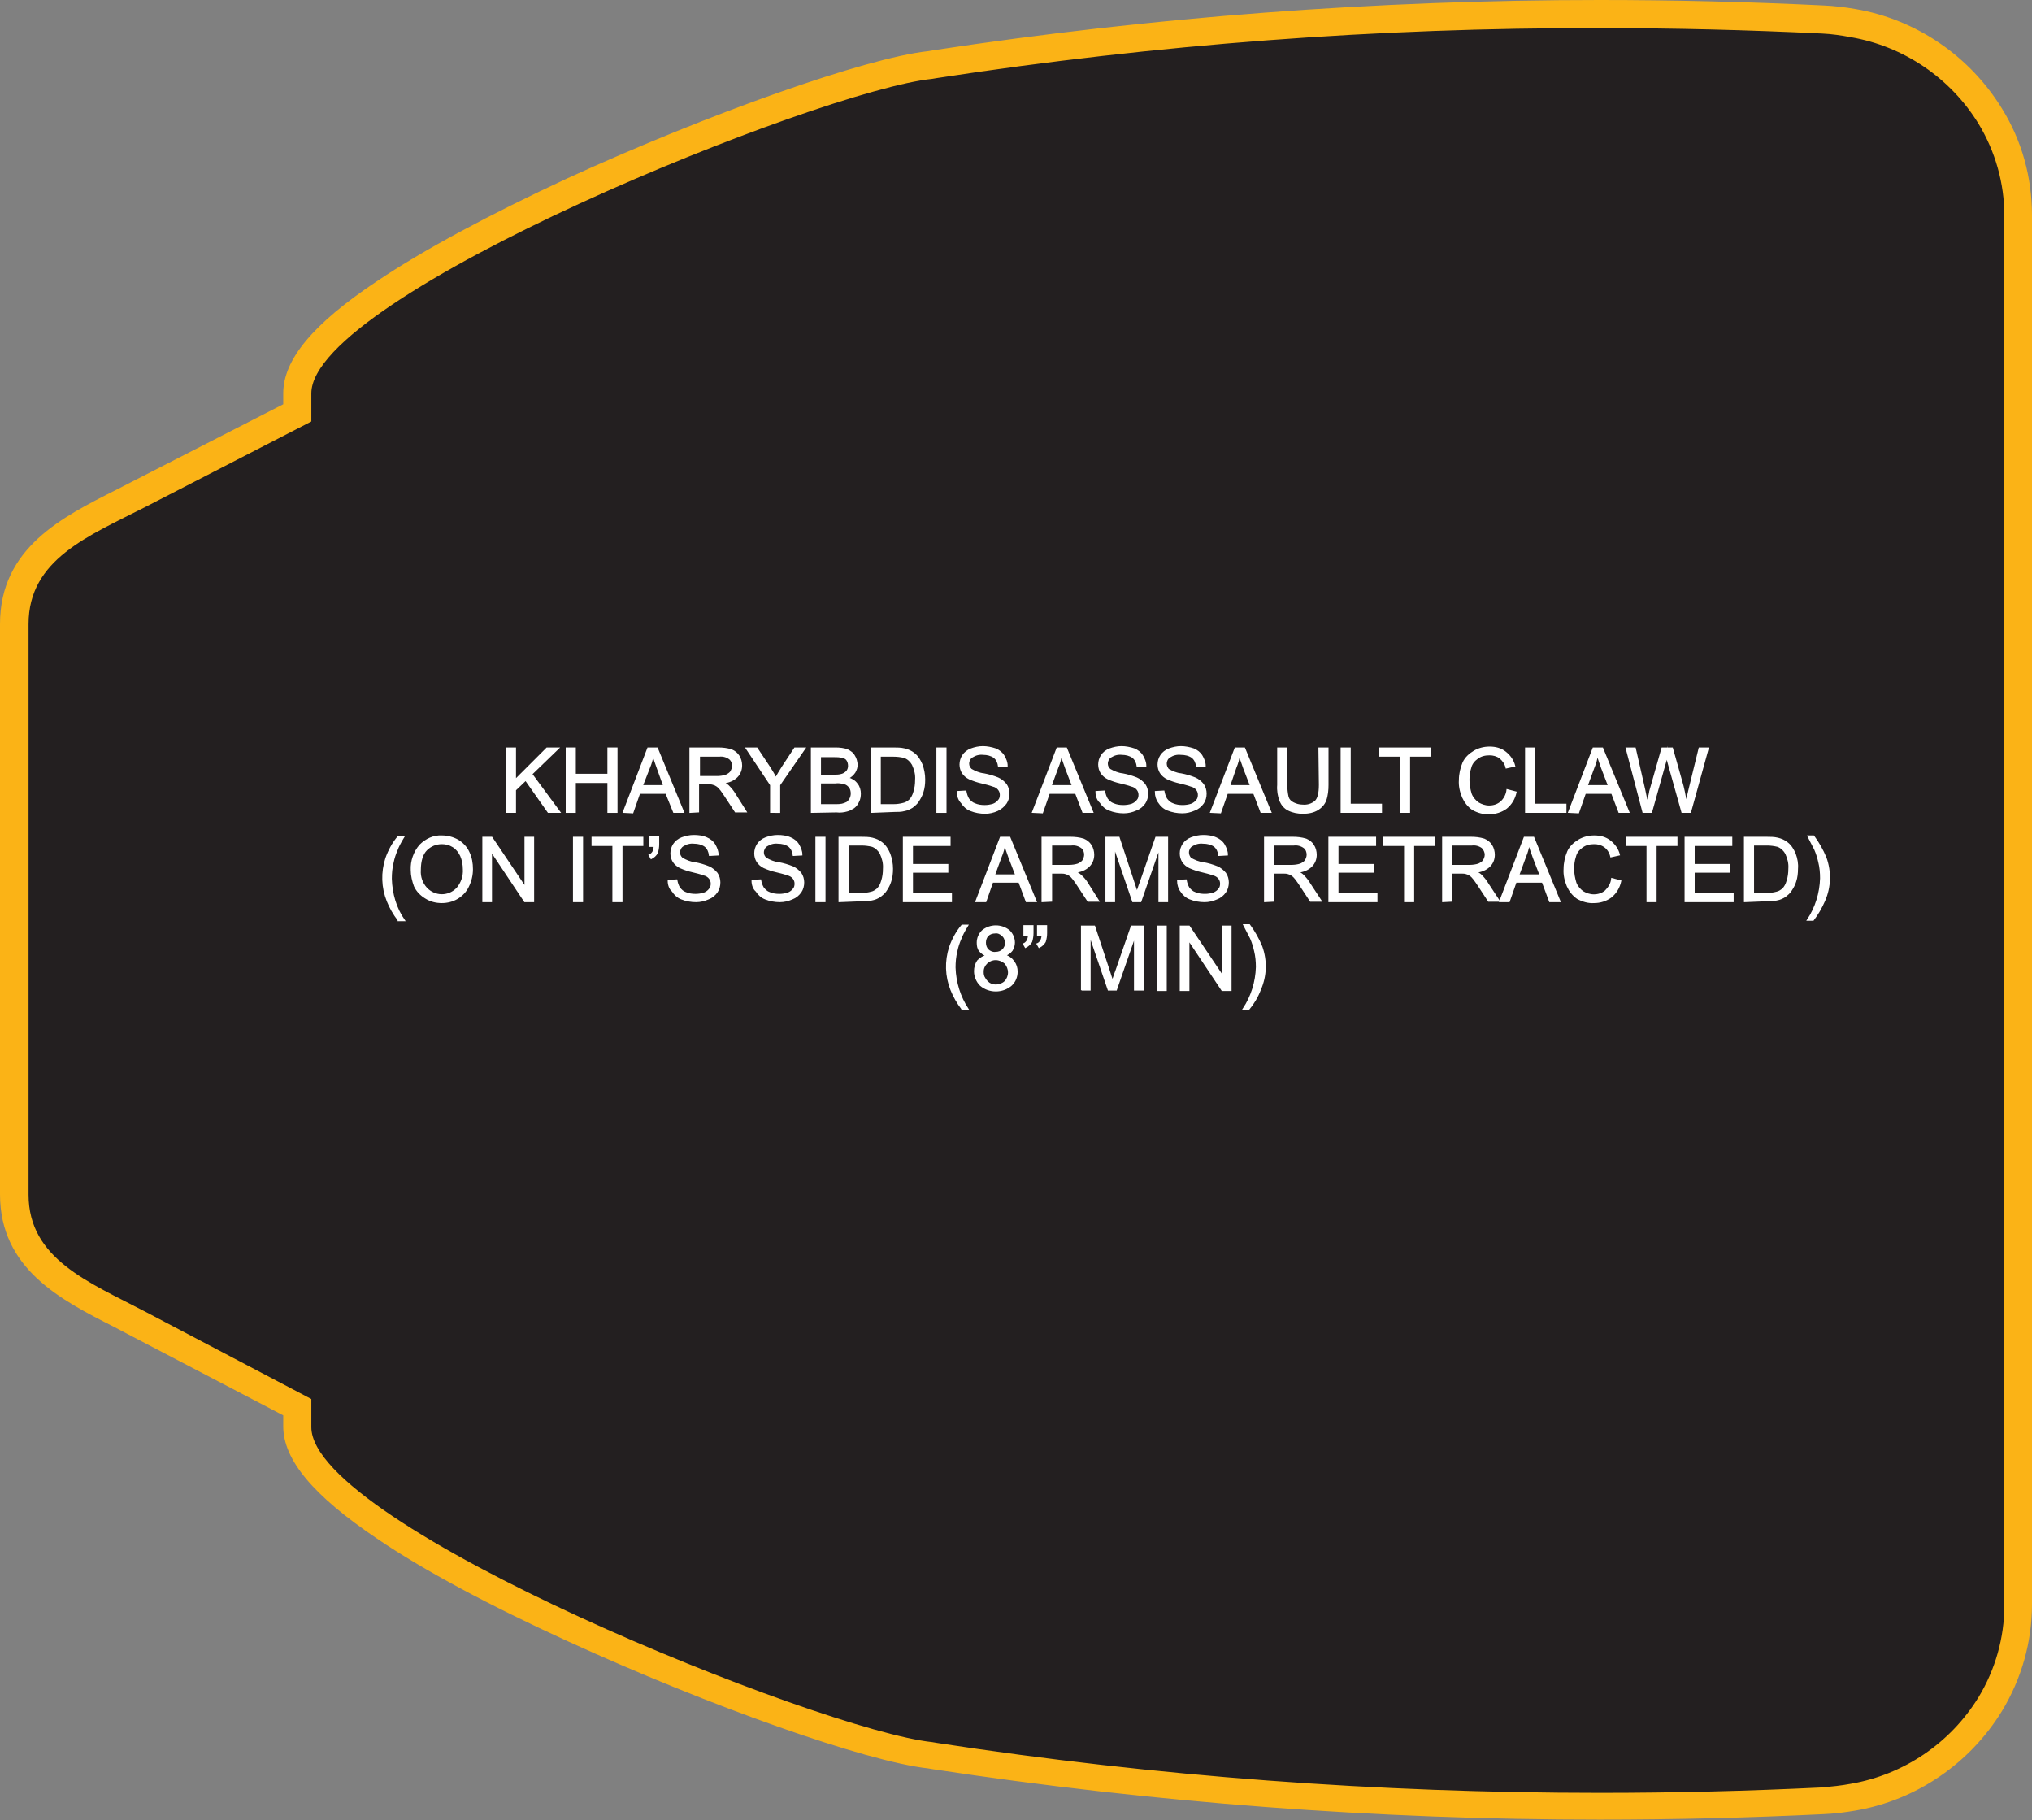
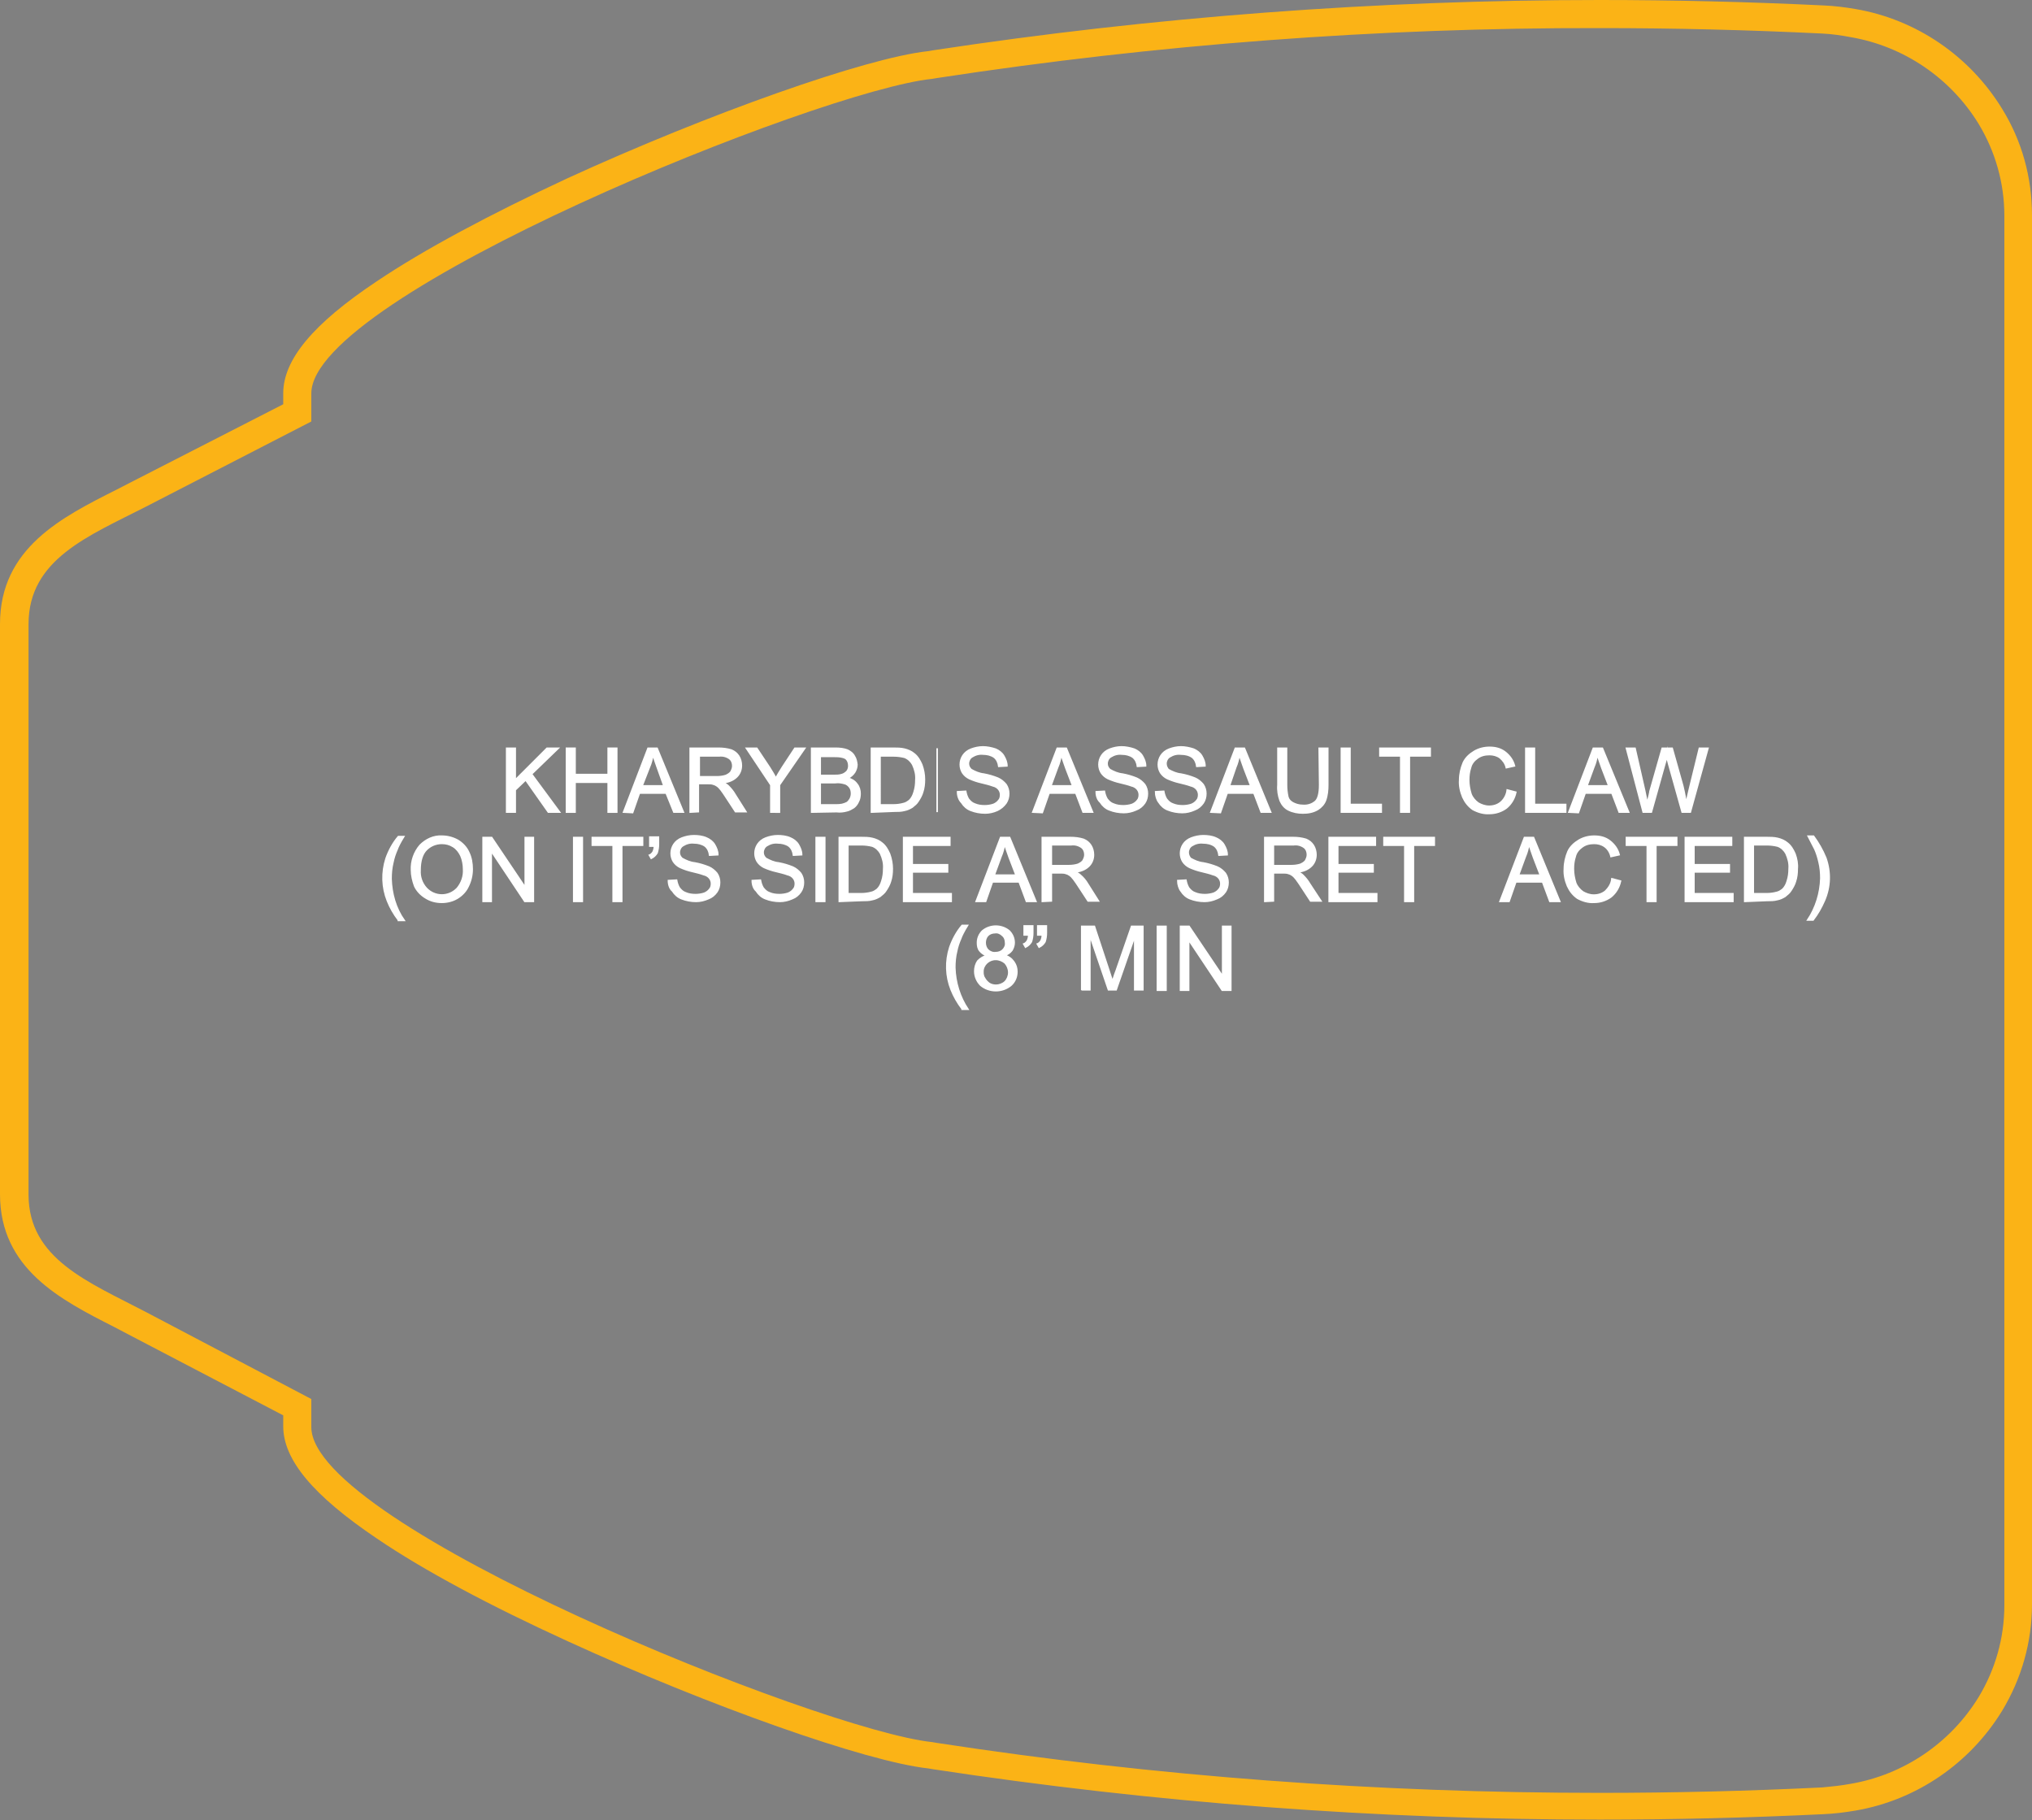
<svg xmlns="http://www.w3.org/2000/svg" version="1.1" id="Layer_1" x="0px" y="0px" viewBox="0 0 448.4 401.6" style="enable-background:new 0 0 448.4 401.6;" xml:space="preserve">
  <rect x="0" y="0" width="448.4" height="401.6" fill="#808080" stroke="none" />
  <style type="text/css">
	.st0{fill:#231F20;}
	.st1{fill:#FBB316;}
	.st2{fill:#FFFFFF;stroke:#FFFFFF;stroke-width:0.33;stroke-miterlimit:45;}
</style>
  <title>Asset 22</title>
  <g id="Layer_2">
    <g id="Layer_1-2">
-       <path class="st0" d="M352.9,398.5c-49.1,0-98.1-3.6-146.6-11l-1.2-0.2c-13.3-1.5-47.8-13.6-78.6-27.8c-27.8-12.8-61-31-61-44.7    v-4.3l-34.9-18.3c-1.4-0.7-2.7-1.4-4-2.1c-11.6-5.9-23.5-12-23.5-26.6V137.7c0-14.8,12.2-21,24-26.9l3.5-1.8l34.9-17.9v-4.3    c0-13.8,33.2-31.9,61-44.7c30.8-14.2,65.3-26.4,78.6-27.8l1.2-0.2c48.5-7.4,97.5-11,146.6-11c16.2,0,32.8,0.4,49.2,1.2    c2.3,0.1,4.5,0.4,6.7,0.8c12.6,2.2,23.6,9.7,30.2,20.5c4,6.6,6.1,14.2,6.1,21.9v306.6c0,7.7-2.1,15.3-6.1,21.9    c-6.7,10.9-17.7,18.4-30.3,20.5c-2.2,0.4-4.4,0.7-6.7,0.8C385.8,398.1,369.2,398.5,352.9,398.5z" />
      <path class="st1" d="M353,6.2c16.4,0,32.7,0.4,49.1,1.2c2.1,0.1,4.2,0.4,6.3,0.8c11.7,2,22,9,28.2,19.1c3.7,6.1,5.7,13.1,5.7,20.3    v306.6c0,7.2-2,14.2-5.7,20.3c-6.2,10.1-16.5,17.1-28.2,19.1c-2.1,0.4-4.2,0.6-6.3,0.8c-16.4,0.8-32.7,1.2-49.1,1.2    c-48.9,0-97.8-3.6-146.1-11c-0.4-0.1-0.8-0.1-1.2-0.2c-24.7-2.6-137-47.8-137-69.5v-6.2l-36.5-19.2c-12.6-6.6-25.9-11.7-25.9-25.9    V137.7c0-14.3,13.2-19.4,25.9-25.9L68.7,93v-6.2c0-21.7,112.3-66.9,137-69.4l1.2-0.2C255.2,9.8,304,6.1,353,6.2 M353,0L353,0    c-49.2,0-98.4,3.7-147.1,11.1l-1.2,0.2c-13.7,1.5-48.4,13.8-79.4,28c-17.2,8-31.8,15.8-42.2,22.8C69,71.5,62.5,79.4,62.5,86.8v2.4    l-33.2,17l-3.5,1.8C13.7,114.1,0,120.9,0,137.7v125.8c0,16.5,13.4,23.3,25.2,29.3c1.3,0.7,2.7,1.4,4,2.1l33.3,17.4v2.4    c0,7.4,6.6,15.3,20.7,24.8c10.3,7,24.9,14.8,42.2,22.7c31,14.2,65.7,26.5,79.4,28l1.2,0.2c48.7,7.4,97.8,11.1,147,11.1    c16.3,0,32.9-0.4,49.4-1.2c2.4-0.1,4.8-0.4,7.1-0.8c13.4-2.3,25.2-10.4,32.3-22c4.3-7.1,6.6-15.2,6.6-23.5V47.5    c0-8.3-2.2-16.4-6.6-23.5c-7.1-11.6-18.9-19.7-32.3-22c-2.3-0.4-4.7-0.7-7.1-0.8C385.9,0.4,369.2,0,353,0z" />
      <path class="st2" d="M111.8,179.2v-14.1h1.9v7l7-7h2.5l-5.9,5.7l6.2,8.4H121l-5-7.1l-2.3,2.2v4.9L111.8,179.2z" />
      <path class="st2" d="M125,179.2v-14.1h1.9v5.8h7.3v-5.8h1.9v14.1h-1.9v-6.6h-7.3v6.6L125,179.2z" />
      <path class="st2" d="M137.6,179.2l5.4-14.1h2l5.8,14.1h-2.1L147,175h-5.9l-1.5,4.3L137.6,179.2z M141.7,173.4h4.8l-1.4-3.9    c-0.4-1.2-0.8-2.2-1-2.9c-0.2,0.9-0.4,1.8-0.8,2.7L141.7,173.4z" />
      <path class="st2" d="M152.3,179.2v-14.1h6.2c1,0,1.9,0.1,2.9,0.4c0.7,0.3,1.2,0.7,1.6,1.3c0.4,0.6,0.6,1.4,0.6,2.1    c0,0.9-0.3,1.8-1,2.5c-0.8,0.8-1.9,1.2-3,1.3c0.4,0.2,0.8,0.4,1.1,0.7c0.6,0.6,1.1,1.2,1.5,1.9l2.4,3.8h-2.3l-1.9-2.9    c-0.5-0.8-1-1.5-1.3-1.9c-0.3-0.4-0.6-0.7-0.9-0.9c-0.3-0.2-0.5-0.3-0.9-0.4c-0.3-0.1-0.7-0.1-1-0.1h-2.2v6.2L152.3,179.2z     M154.2,171.4h4c0.7,0,1.4-0.1,2-0.3c0.4-0.2,0.8-0.4,1.1-0.8c0.2-0.4,0.4-0.8,0.4-1.3c0-0.6-0.2-1.2-0.7-1.6    c-0.7-0.5-1.5-0.7-2.3-0.6h-4.4V171.4z" />
      <path class="st2" d="M170.1,179.2v-6l-5.4-8.1h2.3l2.8,4.2c0.5,0.8,1,1.6,1.4,2.4c0.4-0.7,0.9-1.6,1.5-2.5l2.7-4.1h2.2l-5.6,8.1v6    L170.1,179.2z" />
      <path class="st2" d="M179.1,179.2v-14.1h5.3c0.9,0,1.8,0.1,2.6,0.4c0.6,0.3,1.2,0.7,1.5,1.3c0.4,0.6,0.5,1.2,0.6,1.9    c0,0.6-0.2,1.2-0.5,1.7c-0.4,0.6-0.9,1-1.5,1.3c0.8,0.2,1.5,0.6,2,1.3c0.5,0.6,0.7,1.4,0.7,2.1c0,0.6-0.1,1.3-0.4,1.8    c-0.2,0.5-0.6,1-1,1.3c-0.5,0.3-1,0.6-1.5,0.7c-0.7,0.2-1.5,0.3-2.3,0.2L179.1,179.2z M181,171.1h3c0.6,0,1.2,0,1.8-0.2    c0.4-0.1,0.8-0.4,1.1-0.7c0.3-0.4,0.4-0.8,0.4-1.2c0-0.4-0.1-0.9-0.3-1.2c-0.2-0.4-0.6-0.6-1-0.7c-0.7-0.2-1.4-0.2-2.1-0.2H181    L181,171.1z M181,177.6h3.5c0.4,0,0.8,0,1.3-0.1c0.4-0.1,0.7-0.2,1.1-0.4c0.3-0.2,0.5-0.5,0.7-0.8c0.2-0.4,0.3-0.8,0.3-1.2    c0-0.5-0.1-1-0.4-1.4c-0.3-0.4-0.7-0.7-1.1-0.8c-0.7-0.2-1.4-0.3-2.1-0.2H181L181,177.6z" />
      <path class="st2" d="M192.3,179.2v-14.1h4.8c0.8,0,1.7,0,2.5,0.2c0.8,0.2,1.5,0.5,2.1,1c0.8,0.6,1.3,1.5,1.7,2.4    c0.4,1.1,0.6,2.2,0.6,3.3c0,1-0.1,1.9-0.4,2.8c-0.2,0.7-0.6,1.4-1,2c-0.3,0.5-0.8,0.9-1.3,1.3c-0.5,0.3-1.1,0.6-1.7,0.7    c-0.7,0.2-1.5,0.2-2.3,0.2L192.3,179.2z M194.2,177.6h3c0.7,0,1.5-0.1,2.2-0.3c0.5-0.1,0.9-0.4,1.3-0.7c0.5-0.5,0.8-1.1,1-1.8    c0.3-0.9,0.4-1.8,0.4-2.7c0.1-1.2-0.2-2.3-0.7-3.4c-0.4-0.7-1-1.3-1.8-1.6c-0.8-0.2-1.6-0.3-2.4-0.3h-3L194.2,177.6z" />
-       <path class="st2" d="M206.8,179.2v-14.1h1.9v14.1L206.8,179.2z" />
+       <path class="st2" d="M206.8,179.2v-14.1v14.1L206.8,179.2z" />
      <path class="st2" d="M211.3,174.7l1.8-0.1c0.1,0.6,0.3,1.2,0.6,1.7c0.4,0.5,0.8,0.9,1.4,1.1c0.7,0.3,1.4,0.4,2.2,0.4    c0.6,0,1.3-0.1,1.9-0.3c0.5-0.2,0.9-0.5,1.2-0.9c0.3-0.3,0.4-0.8,0.4-1.2c0-0.4-0.1-0.8-0.4-1.2c-0.3-0.4-0.8-0.7-1.3-0.8    c-0.8-0.3-1.7-0.5-2.5-0.7c-0.9-0.2-1.8-0.5-2.7-0.9c-0.6-0.3-1.1-0.7-1.5-1.3c-0.3-0.5-0.5-1.1-0.5-1.8c0-0.7,0.2-1.4,0.6-2    c0.4-0.6,1-1.1,1.8-1.4c0.8-0.3,1.7-0.5,2.6-0.5c0.9,0,1.9,0.2,2.8,0.5c0.7,0.3,1.4,0.8,1.8,1.5c0.4,0.7,0.7,1.4,0.7,2.2l-1.8,0.1    c-0.1-0.8-0.4-1.5-1-2c-0.7-0.5-1.6-0.7-2.4-0.7c-0.9-0.1-1.7,0.1-2.5,0.6c-0.5,0.3-0.8,0.9-0.8,1.5c0,0.5,0.2,0.9,0.6,1.3    c0.9,0.5,1.8,0.9,2.8,1c1.1,0.2,2.1,0.5,3.1,0.9c0.7,0.3,1.3,0.8,1.8,1.4c0.4,0.6,0.6,1.3,0.6,2c0,0.8-0.2,1.5-0.6,2.1    c-0.5,0.7-1.1,1.2-1.9,1.6c-0.9,0.4-1.8,0.6-2.7,0.6c-1.1,0-2.2-0.2-3.2-0.6c-0.8-0.3-1.5-0.9-2-1.7    C211.6,176.5,211.3,175.6,211.3,174.7z" />
      <path class="st2" d="M227.9,179.2l5.4-14.1h2l5.8,14.1h-2.1l-1.6-4.2h-5.9l-1.5,4.3L227.9,179.2z M231.9,173.4h4.8l-1.5-3.9    c-0.4-1.2-0.8-2.2-1-2.9c-0.2,0.9-0.4,1.8-0.8,2.7L231.9,173.4z" />
      <path class="st2" d="M241.9,174.7l1.8-0.1c0.1,0.6,0.3,1.2,0.6,1.7c0.4,0.5,0.8,0.9,1.4,1.1c0.7,0.3,1.4,0.4,2.2,0.4    c0.6,0,1.3-0.1,1.9-0.3c0.5-0.2,0.9-0.5,1.2-0.9c0.3-0.3,0.4-0.8,0.4-1.2c0-0.4-0.1-0.8-0.4-1.2c-0.3-0.4-0.8-0.7-1.3-0.8    c-0.8-0.3-1.7-0.5-2.5-0.7c-0.9-0.2-1.8-0.5-2.7-0.9c-0.6-0.3-1.1-0.7-1.5-1.3c-0.3-0.5-0.5-1.1-0.5-1.8c0-0.7,0.2-1.4,0.6-2    c0.4-0.6,1-1.1,1.8-1.4c0.8-0.3,1.7-0.5,2.6-0.5c0.9,0,1.9,0.2,2.8,0.5c0.7,0.3,1.4,0.8,1.8,1.5c0.4,0.7,0.7,1.4,0.7,2.2l-1.8,0.1    c-0.1-0.8-0.4-1.5-1-2c-0.7-0.5-1.6-0.7-2.4-0.7c-0.9-0.1-1.7,0.1-2.5,0.6c-0.5,0.3-0.8,0.9-0.8,1.5c0,0.5,0.2,0.9,0.6,1.3    c0.9,0.5,1.8,0.9,2.8,1c1.1,0.2,2.1,0.5,3.1,0.9c0.7,0.3,1.3,0.8,1.8,1.4c0.4,0.6,0.6,1.3,0.6,2c0,0.8-0.2,1.5-0.6,2.1    c-0.5,0.7-1.1,1.2-1.9,1.5c-0.9,0.4-1.8,0.6-2.7,0.6c-1.1,0-2.2-0.2-3.2-0.6c-0.8-0.3-1.5-0.9-2-1.7    C242.2,176.5,241.9,175.6,241.9,174.7z" />
      <path class="st2" d="M255,174.7l1.8-0.1c0.1,0.6,0.3,1.2,0.6,1.7c0.4,0.5,0.8,0.9,1.4,1.1c0.7,0.3,1.4,0.4,2.2,0.4    c0.6,0,1.3-0.1,1.9-0.3c0.5-0.2,0.9-0.5,1.2-0.9c0.3-0.3,0.4-0.8,0.4-1.2c0-0.4-0.1-0.8-0.4-1.2c-0.3-0.4-0.8-0.7-1.3-0.8    c-0.8-0.3-1.7-0.5-2.5-0.7c-0.9-0.2-1.8-0.5-2.7-0.9c-0.6-0.3-1.1-0.7-1.5-1.3c-0.3-0.5-0.5-1.1-0.5-1.8c0-0.7,0.2-1.4,0.6-2    c0.4-0.6,1-1.1,1.8-1.4c0.8-0.3,1.7-0.5,2.6-0.5c0.9,0,1.9,0.2,2.8,0.5c0.7,0.3,1.4,0.8,1.8,1.5c0.4,0.7,0.7,1.4,0.7,2.2l-1.8,0.1    c-0.1-0.8-0.4-1.5-1-2c-0.7-0.5-1.6-0.7-2.5-0.7c-0.9-0.1-1.7,0.1-2.5,0.6c-0.5,0.3-0.8,0.9-0.8,1.5c0,0.5,0.2,0.9,0.5,1.3    c0.9,0.5,1.8,0.9,2.8,1c1.1,0.2,2.1,0.5,3.1,0.9c0.7,0.3,1.3,0.8,1.8,1.4c0.4,0.6,0.6,1.3,0.6,2c0,0.8-0.2,1.5-0.6,2.1    c-0.5,0.7-1.1,1.2-1.9,1.5c-0.9,0.4-1.8,0.6-2.7,0.6c-1.1,0-2.2-0.2-3.2-0.6c-0.8-0.3-1.5-0.9-2-1.7    C255.3,176.5,255,175.6,255,174.7z" />
      <path class="st2" d="M267.2,179.2l5.4-14.1h2l5.8,14.1h-2.1l-1.6-4.2h-5.9l-1.5,4.3L267.2,179.2z M271.3,173.4h4.7l-1.5-3.9    c-0.4-1.2-0.8-2.2-1-2.9c-0.2,0.9-0.4,1.8-0.8,2.7L271.3,173.4z" />
      <path class="st2" d="M291.1,165.1h1.9v8.1c0,1.1-0.1,2.3-0.5,3.4c-0.3,0.8-0.9,1.5-1.7,2c-1,0.6-2.1,0.8-3.3,0.8    c-1.1,0-2.2-0.2-3.2-0.7c-0.8-0.4-1.4-1.1-1.8-2c-0.4-1.1-0.6-2.3-0.5-3.5v-8.1h1.9v8.1c0,0.9,0.1,1.8,0.3,2.7    c0.2,0.6,0.6,1,1.2,1.3c0.6,0.3,1.3,0.5,2,0.5c1.1,0.1,2.1-0.2,2.9-0.9c0.6-0.6,0.9-1.8,0.9-3.6L291.1,165.1z" />
      <path class="st2" d="M296,179.2v-14.1h1.9v12.4h6.9v1.7L296,179.2z" />
      <path class="st2" d="M309.1,179.2v-12.4h-4.6v-1.7h11.1v1.7H311v12.4H309.1z" />
      <path class="st2" d="M332.6,174.3l1.9,0.5c-0.3,1.4-1,2.6-2.1,3.5c-1.1,0.8-2.4,1.2-3.7,1.2c-1.3,0.1-2.6-0.3-3.7-0.9    c-1-0.7-1.7-1.6-2.2-2.7c-0.5-1.2-0.8-2.5-0.7-3.8c0-1.3,0.3-2.6,0.8-3.8c0.5-1.1,1.4-1.9,2.4-2.5c1-0.6,2.2-0.9,3.4-0.9    c1.3,0,2.5,0.3,3.5,1.1c1,0.8,1.7,1.8,2,3l-1.8,0.4c-0.2-0.9-0.7-1.6-1.4-2.2c-0.7-0.5-1.5-0.7-2.3-0.7c-1,0-1.9,0.2-2.7,0.8    c-0.7,0.5-1.3,1.2-1.5,2.1c-0.3,0.9-0.4,1.8-0.4,2.7c0,1.1,0.2,2.1,0.5,3.1c0.3,0.8,0.9,1.5,1.6,2c0.7,0.4,1.5,0.7,2.4,0.7    c1,0,1.9-0.3,2.6-0.9C332,176.3,332.5,175.3,332.6,174.3z" />
      <path class="st2" d="M336.7,179.2v-14.1h1.9v12.4h6.9v1.7L336.7,179.2z" />
      <path class="st2" d="M346.2,179.2l5.4-14.1h2l5.8,14.1h-2.1l-1.6-4.2h-5.9l-1.5,4.3L346.2,179.2z M350.2,173.4h4.8l-1.5-3.9    c-0.4-1.2-0.8-2.2-1-2.9c-0.2,0.9-0.4,1.8-0.8,2.7L350.2,173.4z" />
      <path class="st2" d="M362.6,179.2l-3.7-14.1h1.9l2.1,9.2c0.2,1,0.4,1.9,0.6,2.9c0.4-1.5,0.6-2.4,0.6-2.6l2.7-9.5h2.2l2,7.1    c0.5,1.6,0.8,3.3,1.1,5c0.2-0.9,0.4-1.9,0.7-3.1l2.2-9h1.9l-3.9,14.1h-1.8l-3-10.7c-0.2-0.9-0.4-1.4-0.4-1.6    c-0.1,0.7-0.3,1.2-0.4,1.6l-3,10.7L362.6,179.2z" />
      <path class="st2" d="M87.9,203c-1-1.3-1.8-2.7-2.4-4.2c-1.2-3-1.3-6.3-0.3-9.4c0.6-1.7,1.5-3.4,2.7-4.8h1.2    c-0.8,1.3-1.3,2.3-1.5,2.9c-0.4,0.9-0.7,1.8-0.9,2.8c-0.3,1.2-0.4,2.4-0.4,3.6c0.1,3.3,1,6.5,2.9,9.2H87.9z" />
      <path class="st2" d="M90.8,192c-0.1-2,0.6-4,1.9-5.5c1.3-1.3,3-2.1,4.8-2c1.2,0,2.4,0.3,3.5,0.9c1,0.6,1.9,1.5,2.4,2.6    c0.6,1.2,0.8,2.5,0.8,3.8c0,1.3-0.3,2.6-0.9,3.8c-0.5,1.1-1.4,2-2.4,2.6c-1,0.6-2.2,0.9-3.4,0.9c-1.3,0-2.5-0.3-3.6-1    c-1-0.6-1.9-1.5-2.4-2.6C91.1,194.4,90.8,193.2,90.8,192z M92.7,192c-0.1,1.5,0.4,2.9,1.4,4c1.8,1.9,4.8,2,6.7,0.1    c0,0,0.1-0.1,0.1-0.1c1-1.2,1.5-2.7,1.4-4.2c0-1-0.2-2.1-0.6-3c-0.4-0.8-0.9-1.5-1.7-2c-0.8-0.5-1.6-0.7-2.5-0.7    c-1.3,0-2.5,0.5-3.4,1.4C93.2,188.4,92.7,189.9,92.7,192z" />
      <path class="st2" d="M106.6,198.9v-14.1h1.9l7.4,11v-11h1.8v14.1h-1.9l-7.4-11.1v11.1L106.6,198.9z" />
      <path class="st2" d="M126.6,198.9v-14.1h1.9v14.1L126.6,198.9z" />
      <path class="st2" d="M135.3,198.9v-12.4h-4.6v-1.7h11.1v1.7h-4.6v12.4H135.3z" />
      <path class="st2" d="M143.4,186.7v-2h1.9v1.6c0,0.6-0.1,1.3-0.3,1.9c-0.3,0.5-0.7,0.9-1.3,1.2l-0.4-0.7c0.3-0.1,0.6-0.4,0.8-0.7    c0.2-0.4,0.3-0.8,0.3-1.3L143.4,186.7z" />
      <path class="st2" d="M147.5,194.3l1.8-0.1c0.1,0.6,0.3,1.2,0.6,1.7c0.4,0.5,0.8,0.9,1.4,1.1c0.7,0.3,1.4,0.4,2.2,0.4    c0.6,0,1.3-0.1,1.9-0.3c0.5-0.2,0.9-0.5,1.2-0.9c0.3-0.3,0.4-0.8,0.4-1.2c0-0.4-0.1-0.8-0.4-1.2c-0.3-0.4-0.8-0.7-1.3-0.8    c-0.8-0.3-1.7-0.5-2.5-0.7c-0.9-0.2-1.8-0.5-2.7-0.9c-0.6-0.3-1.1-0.7-1.5-1.3c-0.3-0.5-0.5-1.1-0.5-1.8c0-0.7,0.2-1.4,0.6-2    c0.4-0.6,1-1.1,1.8-1.4c0.8-0.3,1.7-0.5,2.6-0.5c0.9,0,1.9,0.1,2.8,0.5c0.7,0.3,1.4,0.8,1.8,1.5c0.4,0.7,0.7,1.4,0.7,2.2l-1.8,0.1    c-0.1-0.8-0.4-1.5-1-2c-0.7-0.5-1.6-0.7-2.4-0.7c-0.9-0.1-1.7,0.1-2.5,0.6c-0.5,0.3-0.8,0.9-0.8,1.5c0,0.5,0.2,0.9,0.6,1.3    c0.9,0.5,1.8,0.9,2.8,1c1.1,0.2,2.1,0.5,3.1,0.9c0.7,0.3,1.3,0.8,1.8,1.4c0.4,0.6,0.6,1.3,0.6,2c0,0.8-0.2,1.5-0.6,2.1    c-0.5,0.7-1.1,1.2-1.9,1.5c-0.9,0.4-1.8,0.6-2.7,0.6c-1.1,0-2.2-0.2-3.2-0.6c-0.8-0.3-1.5-0.9-2-1.7    C147.8,196.1,147.5,195.2,147.5,194.3z" />
      <path class="st2" d="M166,194.3l1.8-0.1c0.1,0.6,0.3,1.2,0.6,1.7c0.4,0.5,0.8,0.9,1.4,1.1c0.7,0.3,1.4,0.4,2.2,0.4    c0.6,0,1.3-0.1,1.9-0.3c0.5-0.2,0.9-0.5,1.2-0.9c0.3-0.3,0.4-0.8,0.4-1.2c0-0.4-0.1-0.8-0.4-1.2c-0.3-0.4-0.8-0.7-1.3-0.8    c-0.8-0.3-1.7-0.5-2.5-0.7c-0.9-0.2-1.8-0.5-2.7-0.9c-0.6-0.3-1.1-0.7-1.5-1.3c-0.3-0.5-0.5-1.1-0.5-1.8c0-0.7,0.2-1.4,0.6-2    c0.4-0.6,1-1.1,1.8-1.4c0.8-0.3,1.7-0.5,2.6-0.5c0.9,0,1.9,0.1,2.8,0.5c0.7,0.3,1.4,0.8,1.8,1.5c0.4,0.7,0.7,1.4,0.7,2.2l-1.8,0.1    c-0.1-0.8-0.4-1.5-1-2c-0.7-0.5-1.6-0.7-2.4-0.7c-0.9-0.1-1.7,0.1-2.5,0.6c-0.5,0.3-0.8,0.9-0.8,1.5c0,0.5,0.2,0.9,0.6,1.3    c0.9,0.5,1.8,0.9,2.8,1c1.1,0.2,2.1,0.5,3.1,0.9c0.7,0.3,1.3,0.8,1.8,1.4c0.4,0.6,0.6,1.3,0.6,2c0,0.8-0.2,1.5-0.6,2.1    c-0.5,0.7-1.1,1.2-1.9,1.5c-0.9,0.4-1.8,0.6-2.7,0.6c-1.1,0-2.2-0.2-3.2-0.6c-0.8-0.3-1.5-0.9-2-1.7    C166.3,196.1,166,195.2,166,194.3z" />
      <path class="st2" d="M180.1,198.9v-14.1h1.9v14.1L180.1,198.9z" />
      <path class="st2" d="M185.2,198.9v-14.1h4.8c0.8,0,1.7,0,2.5,0.2c0.8,0.2,1.5,0.5,2.1,1c0.8,0.6,1.3,1.5,1.7,2.4    c0.4,1.1,0.6,2.2,0.6,3.3c0,1-0.1,1.9-0.4,2.8c-0.2,0.7-0.6,1.4-1,2c-0.3,0.5-0.8,0.9-1.3,1.3c-0.5,0.3-1.1,0.6-1.7,0.7    c-0.7,0.2-1.5,0.2-2.3,0.2L185.2,198.9z M187.1,197.2h3c0.7,0,1.5-0.1,2.2-0.3c0.5-0.1,0.9-0.4,1.3-0.7c0.5-0.5,0.8-1.1,1-1.8    c0.3-0.9,0.4-1.8,0.4-2.7c0.1-1.2-0.2-2.3-0.7-3.4c-0.4-0.7-1-1.3-1.8-1.6c-0.8-0.2-1.6-0.3-2.4-0.3h-3L187.1,197.2z" />
      <path class="st2" d="M199.4,198.9v-14.1h10.2v1.7h-8.3v4.3h7.8v1.6h-7.8v4.8h8.6v1.7L199.4,198.9z" />
      <path class="st2" d="M215.4,198.9l5.4-14.1h2l5.8,14.1h-2.1l-1.6-4.3h-5.9l-1.5,4.3H215.4z M219.4,193.1h4.8l-1.5-3.9    c-0.4-1.2-0.8-2.2-1-2.9c-0.2,0.9-0.4,1.8-0.8,2.7L219.4,193.1z" />
      <path class="st2" d="M230,198.9v-14.1h6.2c1,0,1.9,0.1,2.9,0.4c0.7,0.3,1.2,0.7,1.6,1.3c0.4,0.6,0.6,1.4,0.6,2.1    c0,0.9-0.3,1.8-1,2.5c-0.8,0.8-1.9,1.2-3,1.3c0.4,0.2,0.8,0.4,1.1,0.7c0.6,0.5,1.2,1.2,1.6,1.9l2.4,3.8h-2.3l-1.9-2.9    c-0.5-0.8-1-1.5-1.3-1.9c-0.3-0.4-0.6-0.7-0.9-0.9c-0.3-0.2-0.5-0.3-0.9-0.4c-0.3-0.1-0.7-0.1-1-0.1H232v6.2L230,198.9z     M231.9,191h4c0.7,0,1.4-0.1,2-0.3c0.4-0.2,0.8-0.4,1.1-0.8c0.2-0.4,0.4-0.8,0.4-1.3c0-0.6-0.2-1.2-0.7-1.6    c-0.7-0.5-1.5-0.7-2.3-0.6h-4.4V191z" />
-       <path class="st2" d="M244.1,198.9v-14.1h2.8l3.3,10c0.3,0.9,0.5,1.6,0.7,2.1c0.2-0.5,0.4-1.3,0.8-2.3l3.4-9.8h2.5v14.1h-1.8v-11.8    l-4.1,11.8H250l-4.1-12v12H244.1z" />
      <path class="st2" d="M259.9,194.3l1.8-0.1c0.1,0.6,0.3,1.2,0.6,1.7c0.4,0.5,0.8,0.9,1.4,1.1c0.7,0.3,1.4,0.4,2.2,0.4    c0.6,0,1.3-0.1,1.9-0.3c0.5-0.2,0.9-0.5,1.2-0.9c0.3-0.3,0.4-0.8,0.4-1.2c0-0.4-0.1-0.8-0.4-1.2c-0.3-0.4-0.8-0.7-1.3-0.8    c-0.8-0.3-1.7-0.5-2.5-0.7c-0.9-0.2-1.8-0.5-2.7-0.9c-0.6-0.3-1.1-0.7-1.5-1.3c-0.3-0.5-0.5-1.1-0.5-1.8c0-0.7,0.2-1.4,0.6-2    c0.4-0.6,1-1.1,1.8-1.4c0.8-0.3,1.7-0.5,2.6-0.5c0.9,0,1.9,0.1,2.8,0.5c0.7,0.3,1.4,0.8,1.8,1.5c0.4,0.7,0.7,1.4,0.7,2.2l-1.8,0.1    c-0.1-0.8-0.4-1.5-1-2c-0.7-0.5-1.6-0.7-2.5-0.7c-0.9-0.1-1.7,0.1-2.5,0.6c-0.5,0.3-0.8,0.9-0.8,1.5c0,0.5,0.2,0.9,0.5,1.3    c0.9,0.5,1.8,0.9,2.8,1c1.1,0.2,2.1,0.5,3.1,0.9c0.7,0.3,1.3,0.8,1.8,1.4c0.4,0.6,0.6,1.3,0.6,2c0,0.8-0.2,1.5-0.6,2.1    c-0.5,0.7-1.1,1.2-1.9,1.5c-0.9,0.4-1.8,0.6-2.7,0.6c-1.1,0-2.2-0.2-3.2-0.6c-0.8-0.3-1.5-0.9-2-1.7    C260.2,196.1,259.9,195.2,259.9,194.3z" />
      <path class="st2" d="M279.1,198.9v-14.1h6.2c1,0,1.9,0.1,2.9,0.4c0.7,0.3,1.2,0.7,1.6,1.3c0.4,0.6,0.6,1.4,0.6,2.1    c0,0.9-0.3,1.8-1,2.5c-0.8,0.8-1.9,1.2-3,1.3c0.4,0.2,0.8,0.4,1.1,0.7c0.6,0.6,1.1,1.2,1.5,1.9l2.5,3.8h-2.3l-1.9-2.9    c-0.5-0.8-1-1.5-1.3-1.9c-0.3-0.4-0.6-0.7-0.9-0.9c-0.3-0.2-0.5-0.3-0.9-0.4c-0.3-0.1-0.7-0.1-1-0.1H281v6.2L279.1,198.9z     M281,191h4c0.7,0,1.4-0.1,2-0.3c0.4-0.2,0.8-0.4,1.1-0.8c0.2-0.4,0.4-0.8,0.4-1.3c0-0.6-0.2-1.2-0.7-1.6    c-0.7-0.5-1.5-0.7-2.3-0.6H281V191z" />
      <path class="st2" d="M293.3,198.9v-14.1h10.2v1.7h-8.3v4.3h7.8v1.6h-7.8v4.8h8.6v1.7L293.3,198.9z" />
      <path class="st2" d="M310,198.9v-12.4h-4.6v-1.7h11.1v1.7h-4.6v12.4H310z" />
-       <path class="st2" d="M318.4,198.9v-14.1h6.2c1,0,1.9,0.1,2.9,0.4c0.7,0.3,1.2,0.7,1.6,1.3c0.4,0.6,0.6,1.4,0.6,2.1    c0,0.9-0.3,1.8-1,2.5c-0.8,0.8-1.9,1.2-3,1.3c0.4,0.2,0.8,0.4,1.1,0.7c0.6,0.6,1.1,1.2,1.5,1.9l2.5,3.8h-2.3l-1.9-2.9    c-0.5-0.8-1-1.5-1.3-1.9c-0.3-0.4-0.6-0.7-0.9-0.9c-0.3-0.2-0.5-0.3-0.9-0.4c-0.3-0.1-0.7-0.1-1-0.1h-2.2v6.2L318.4,198.9z     M320.3,191h4c0.7,0,1.4-0.1,2-0.3c0.4-0.2,0.8-0.4,1.1-0.8c0.2-0.4,0.4-0.8,0.4-1.3c0-0.6-0.3-1.2-0.7-1.6    c-0.7-0.5-1.5-0.7-2.3-0.6h-4.5L320.3,191z" />
      <path class="st2" d="M331,198.9l5.4-14.1h2l5.8,14.1H342l-1.6-4.3h-5.9l-1.5,4.3H331z M335.1,193.1h4.8l-1.5-3.9    c-0.4-1.2-0.8-2.2-1-2.9c-0.2,0.9-0.4,1.8-0.8,2.7L335.1,193.1z" />
      <path class="st2" d="M355.7,193.9l1.9,0.5c-0.3,1.4-1,2.6-2.1,3.5c-1.1,0.8-2.4,1.2-3.7,1.2c-1.3,0.1-2.6-0.3-3.7-0.9    c-1-0.7-1.7-1.6-2.2-2.7c-0.5-1.2-0.8-2.5-0.7-3.8c0-1.3,0.3-2.6,0.8-3.8c0.5-1.1,1.4-1.9,2.4-2.5c1-0.6,2.2-0.9,3.4-0.9    c1.3,0,2.5,0.3,3.5,1.1c1,0.8,1.7,1.8,2,3l-1.8,0.4c-0.2-0.9-0.7-1.7-1.4-2.2c-0.7-0.5-1.5-0.7-2.3-0.7c-1,0-1.9,0.2-2.7,0.8    c-0.7,0.5-1.3,1.2-1.5,2.1c-0.3,0.9-0.4,1.8-0.4,2.7c0,1.1,0.2,2.1,0.5,3.1c0.3,0.8,0.9,1.5,1.6,2c0.7,0.4,1.5,0.7,2.4,0.7    c1,0,1.9-0.3,2.6-0.9C355,195.9,355.6,195,355.7,193.9z" />
      <path class="st2" d="M363.5,198.9v-12.4h-4.6v-1.7H370v1.7h-4.6v12.4H363.5z" />
      <path class="st2" d="M371.9,198.9v-14.1h10.2v1.7h-8.3v4.3h7.8v1.6h-7.8v4.8h8.6v1.7L371.9,198.9z" />
      <path class="st2" d="M385,198.9v-14.1h4.8c0.8,0,1.7,0,2.5,0.2c0.8,0.2,1.5,0.5,2.1,1c0.8,0.6,1.3,1.5,1.7,2.4    c0.4,1.1,0.6,2.2,0.5,3.3c0,1-0.1,1.9-0.4,2.8c-0.2,0.7-0.6,1.4-1,2c-0.3,0.5-0.8,0.9-1.3,1.3c-0.5,0.3-1.1,0.6-1.7,0.7    c-0.7,0.2-1.5,0.2-2.3,0.2L385,198.9z M386.9,197.2h3c0.7,0,1.5-0.1,2.2-0.3c0.5-0.1,0.9-0.4,1.3-0.7c0.5-0.5,0.8-1.1,1-1.8    c0.3-0.9,0.4-1.8,0.4-2.7c0.1-1.2-0.2-2.3-0.7-3.4c-0.4-0.7-1-1.3-1.8-1.6c-0.8-0.2-1.6-0.3-2.4-0.3h-3L386.9,197.2z" />
      <path class="st2" d="M400.1,203h-1.2c1.8-2.7,2.8-5.9,2.9-9.2c0-1.2-0.1-2.4-0.4-3.6c-0.2-0.9-0.5-1.9-0.9-2.8    c-0.5-1-1-1.9-1.5-2.9h1.2c1.1,1.5,2,3.1,2.7,4.8c1.1,3.1,1,6.4-0.3,9.4C401.9,200.3,401.1,201.7,400.1,203z" />
      <path class="st2" d="M212.3,222.6c-1-1.3-1.8-2.7-2.4-4.2c-1.2-3-1.3-6.3-0.3-9.4c0.6-1.7,1.5-3.4,2.7-4.8h1.2    c-0.8,1.3-1.3,2.3-1.5,2.9c-0.4,0.9-0.7,1.8-0.9,2.8c-0.3,1.2-0.4,2.4-0.4,3.6c0.1,3.3,1.1,6.5,2.9,9.2H212.3z" />
      <path class="st2" d="M217.8,210.9c-0.6-0.2-1.2-0.6-1.6-1.1c-0.4-0.5-0.5-1.1-0.5-1.8c0-1,0.4-1.9,1.1-2.6c1.7-1.4,4.2-1.4,5.9,0    c0.7,0.7,1.1,1.6,1.1,2.6c0,0.6-0.2,1.2-0.5,1.7c-0.4,0.5-0.9,0.9-1.6,1.1c0.8,0.2,1.5,0.7,2,1.4c0.5,0.7,0.7,1.4,0.7,2.2    c0,1.1-0.4,2.2-1.3,3c-1.9,1.6-4.8,1.6-6.7,0c-0.8-0.8-1.3-1.9-1.3-3.1c0-0.8,0.2-1.6,0.7-2.3C216.3,211.5,217,211,217.8,210.9z     M216.9,214.5c0,0.5,0.1,1,0.4,1.4c0.2,0.4,0.6,0.8,1,1.1c0.5,0.3,1,0.4,1.5,0.4c0.7,0,1.5-0.3,2-0.8c0.5-0.5,0.8-1.3,0.8-2    c0-0.8-0.3-1.5-0.8-2.1c-0.6-0.5-1.3-0.8-2.1-0.8c-1.5,0-2.8,1.2-2.8,2.7C216.8,214.4,216.8,214.4,216.9,214.5L216.9,214.5z     M217.4,208c0,0.6,0.2,1.2,0.6,1.6c0.4,0.4,1.1,0.7,1.7,0.6c0.6,0,1.2-0.2,1.6-0.6c0.4-0.4,0.7-1,0.6-1.6c0-0.6-0.2-1.2-0.7-1.6    c-0.4-0.4-1-0.7-1.6-0.6c-0.6,0-1.2,0.2-1.6,0.6C217.6,206.8,217.4,207.4,217.4,208L217.4,208z" />
      <path class="st2" d="M226,206.3v-2h1.9v1.6c0,0.6-0.1,1.3-0.3,1.9c-0.3,0.5-0.7,0.9-1.3,1.2l-0.4-0.7c0.3-0.1,0.6-0.4,0.8-0.7    c0.2-0.4,0.3-0.8,0.3-1.3L226,206.3z M229,206.3v-2h1.9v1.6c0,0.6-0.1,1.3-0.3,1.9c-0.3,0.5-0.7,0.9-1.3,1.2l-0.4-0.7    c0.3-0.1,0.6-0.4,0.8-0.7c0.2-0.4,0.3-0.8,0.3-1.3L229,206.3z" />
      <path class="st2" d="M238.7,218.5v-14.1h2.8l3.3,10c0.3,0.9,0.5,1.6,0.7,2.1c0.2-0.5,0.4-1.3,0.8-2.3l3.4-9.8h2.5v14h-1.8v-11.8    l-4.1,11.8h-1.7l-4.1-12v12H238.7z" />
      <path class="st2" d="M255.4,218.5v-14.1h1.9v14.1H255.4z" />
      <path class="st2" d="M260.5,218.5v-14.1h1.9l7.4,11v-11h1.8v14.1h-1.9l-7.4-11.1v11.1H260.5z" />
-       <path class="st2" d="M275.6,222.6h-1.2c1.8-2.7,2.8-5.9,2.9-9.2c0-1.2-0.1-2.4-0.4-3.6c-0.2-0.9-0.5-1.9-0.9-2.8    c-0.5-1-1-1.9-1.5-2.9h1.2c1.1,1.5,2,3.1,2.7,4.8c1.1,3.1,1,6.4-0.3,9.4C277.5,219.9,276.6,221.4,275.6,222.6z" />
    </g>
  </g>
</svg>